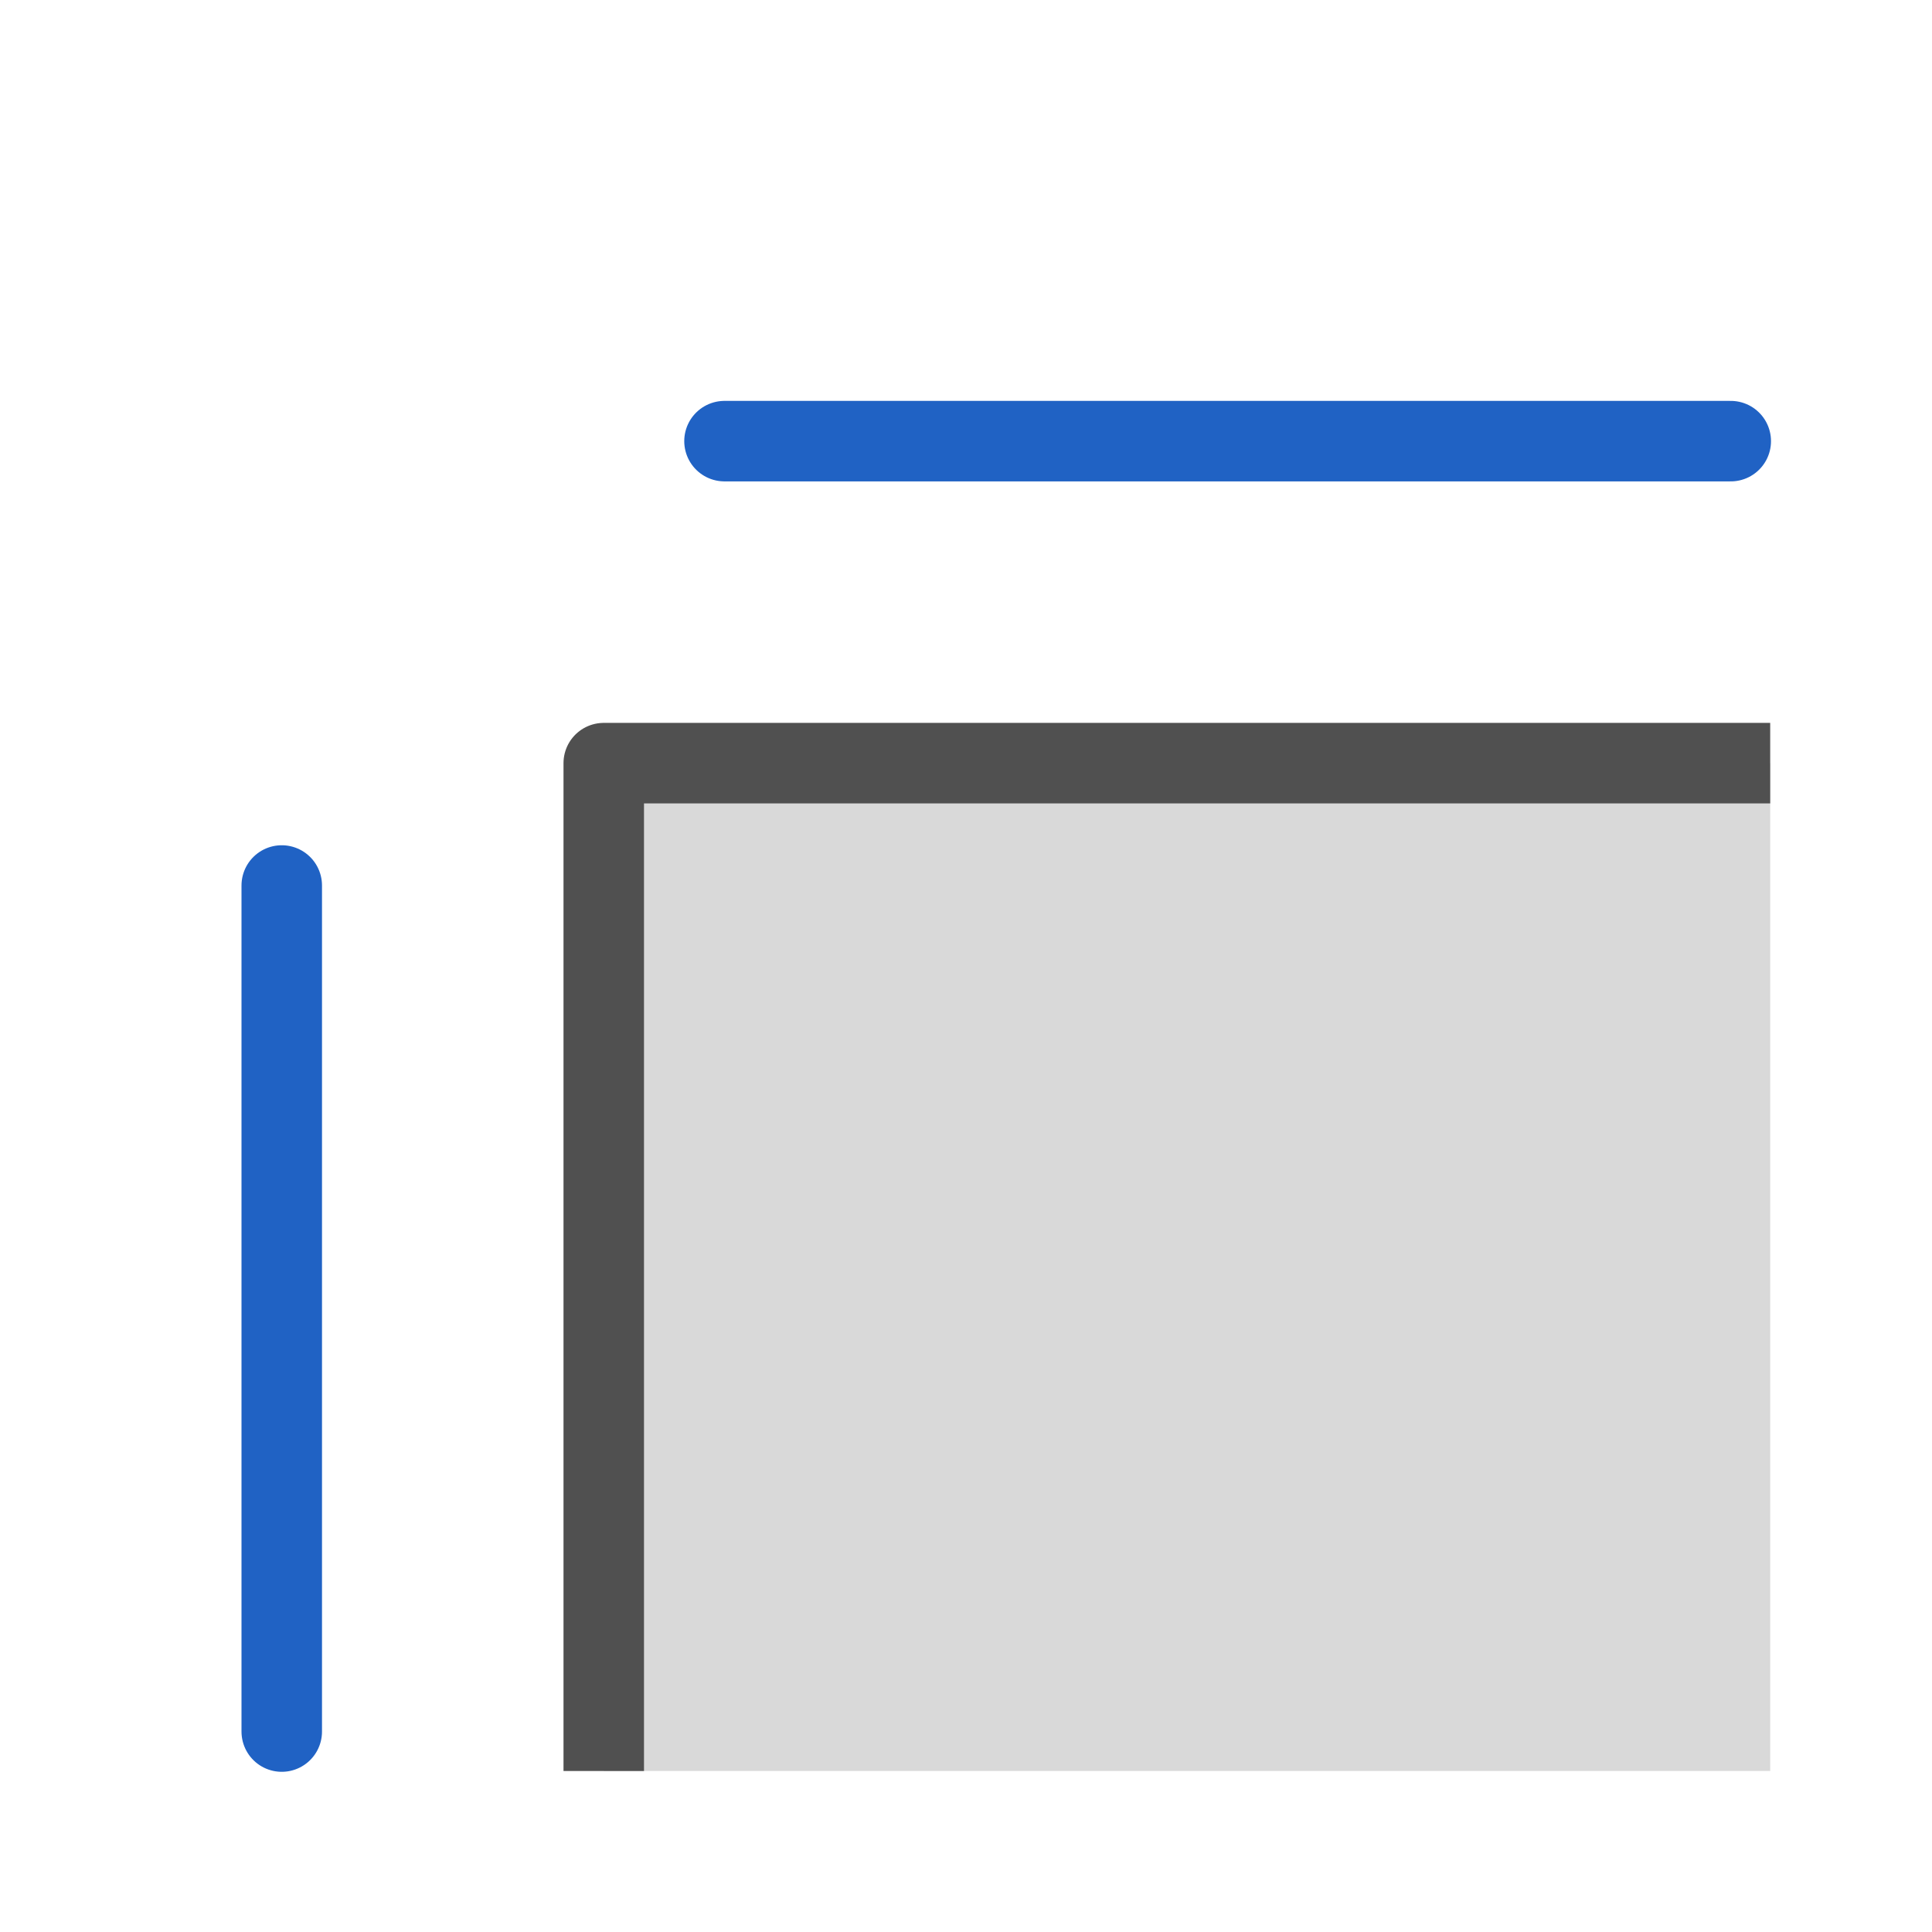
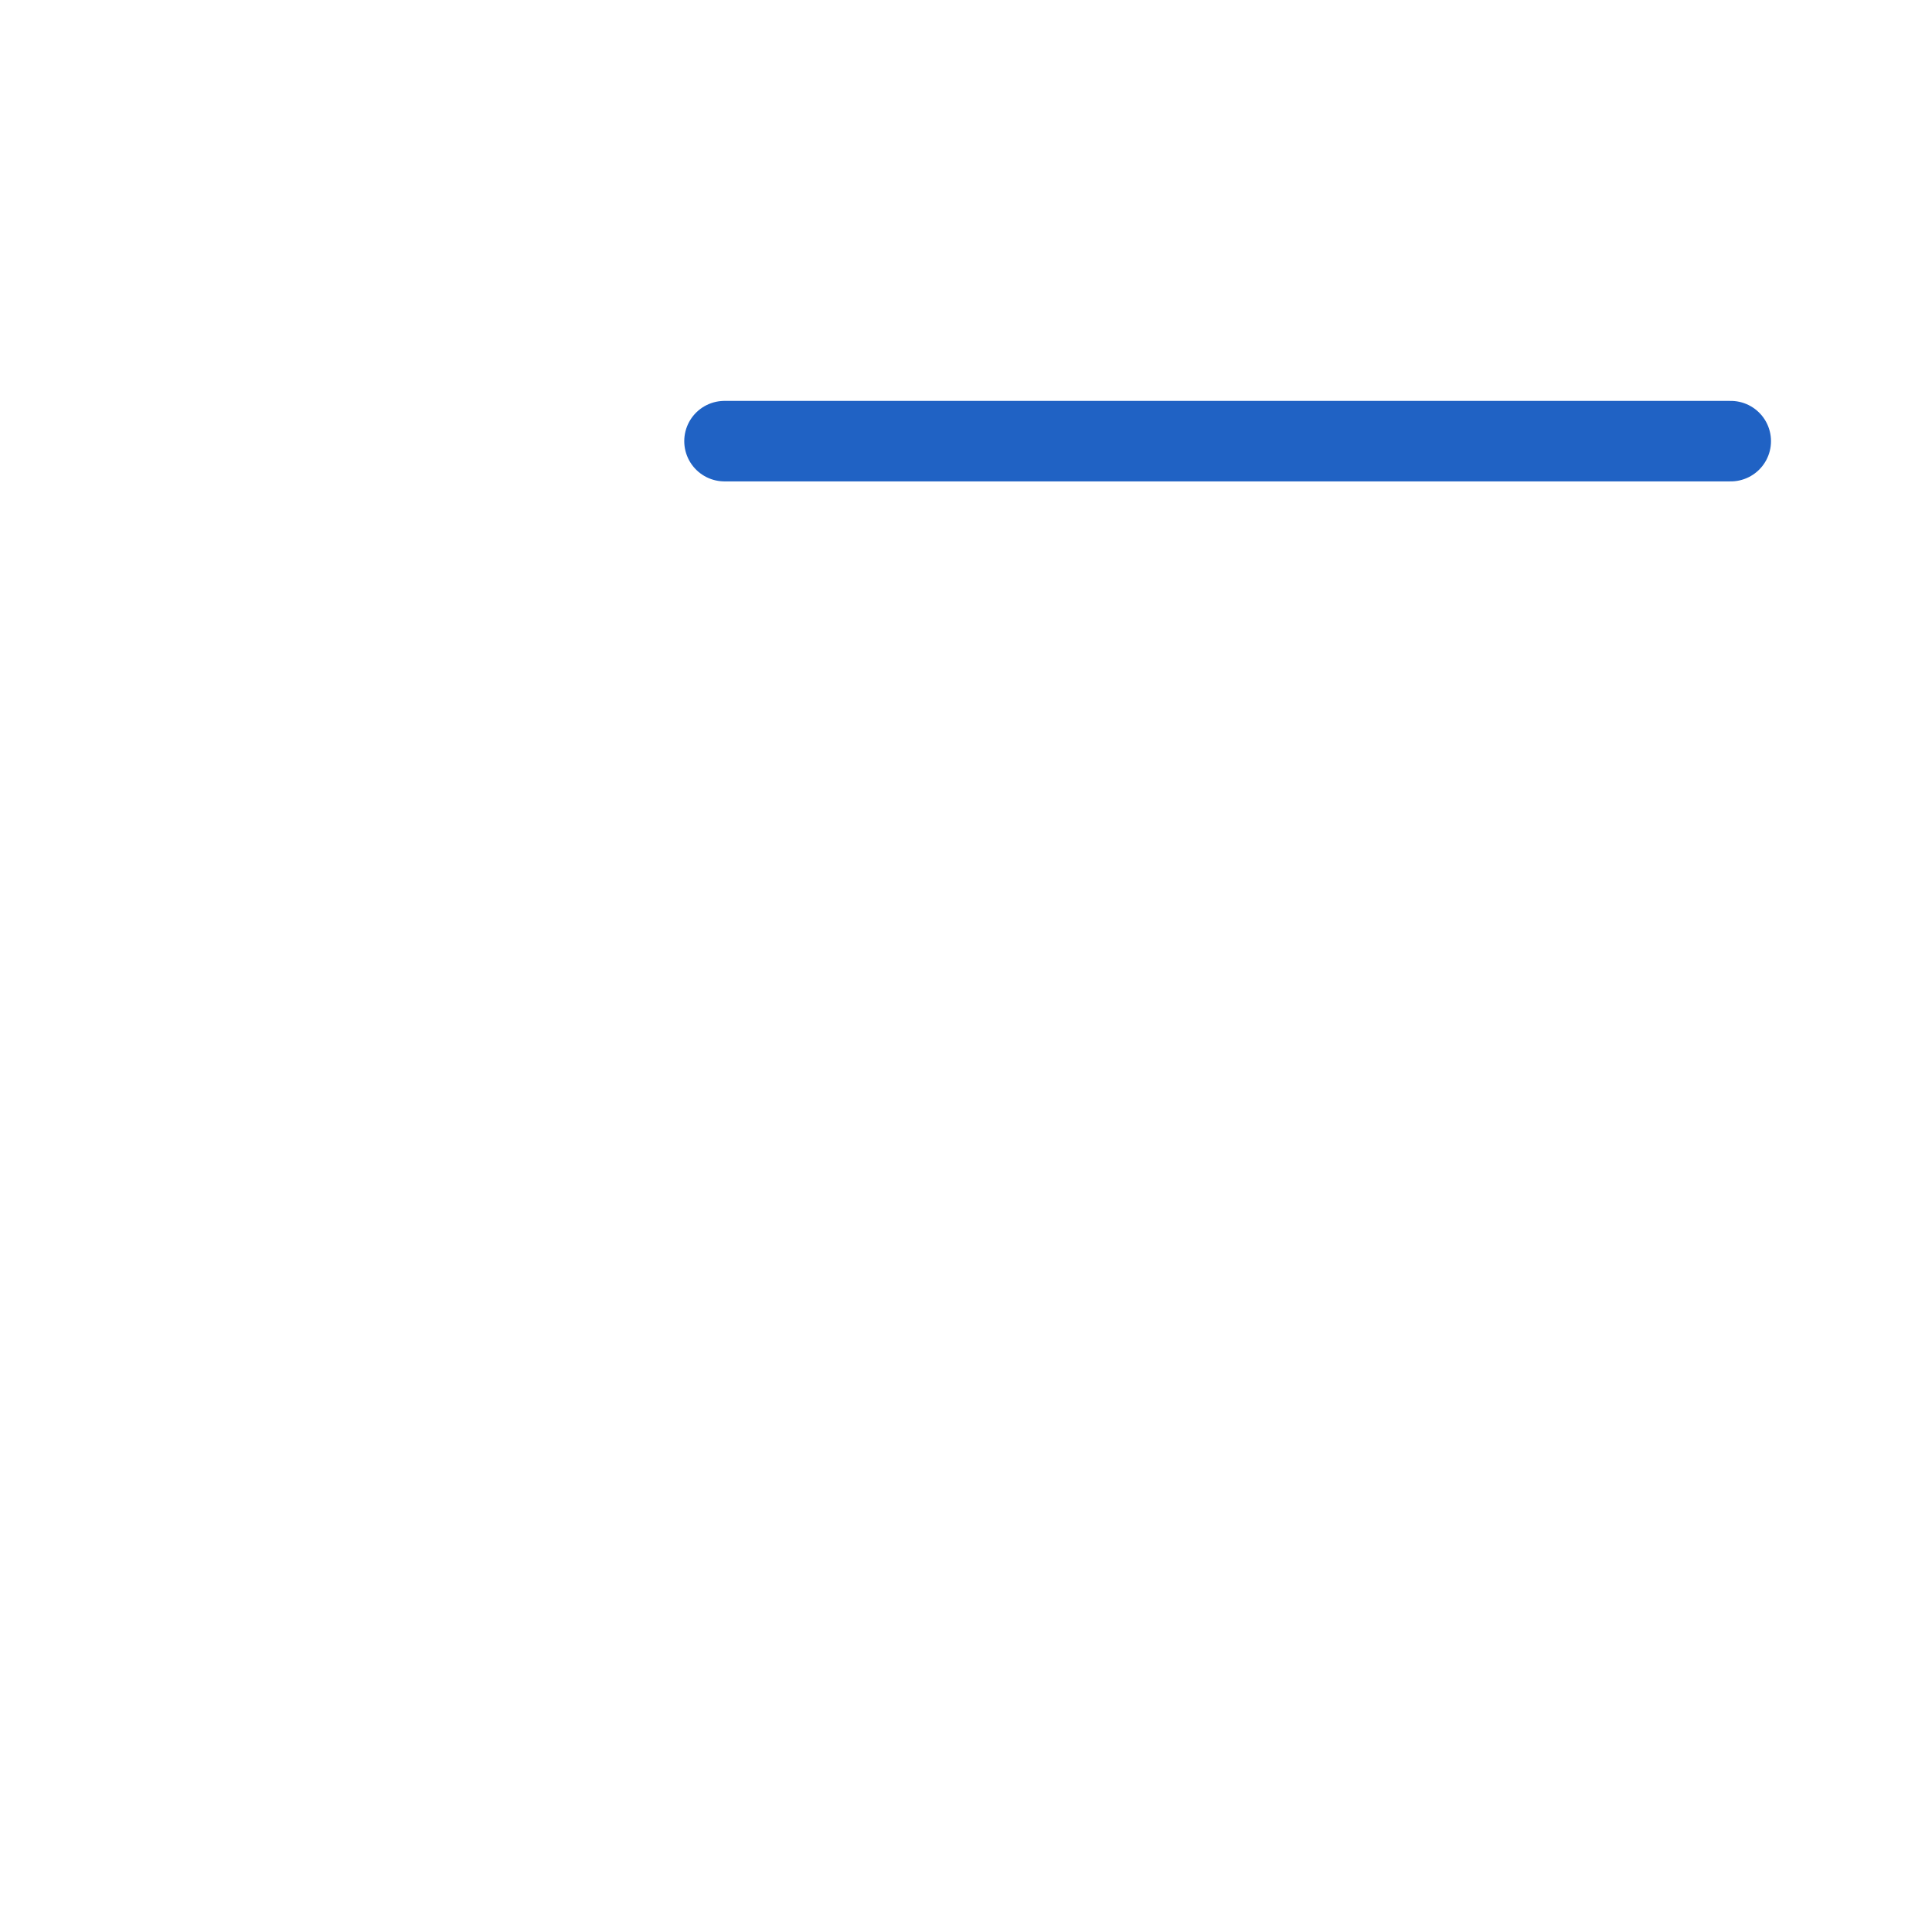
<svg xmlns="http://www.w3.org/2000/svg" id="icon" viewBox="0 0 24 24">
  <defs>
    <style>.cls-1,.cls-2{fill:none;}.cls-2{stroke:#2062c4;}.cls-2,.cls-4{stroke-linecap:round;stroke-linejoin:round;}.cls-3{clip-path:url(#clip-path);}.cls-4{fill:#d9d9d9;stroke:#505050;}</style>
    <clipPath id="clip-path">
-       <rect class="cls-1" x="5.95" y="8.03" width="16.04" height="13.97" />
-     </clipPath>
+       </clipPath>
  </defs>
  <path class="cls-2" d="M9,5.48H21.5" />
-   <path class="cls-2" d="M3.5,21.51V11" />
  <g class="cls-3">
-     <rect class="cls-4" x="7.5" y="9.48" width="16" height="14.02" />
-   </g>
+     </g>
</svg>